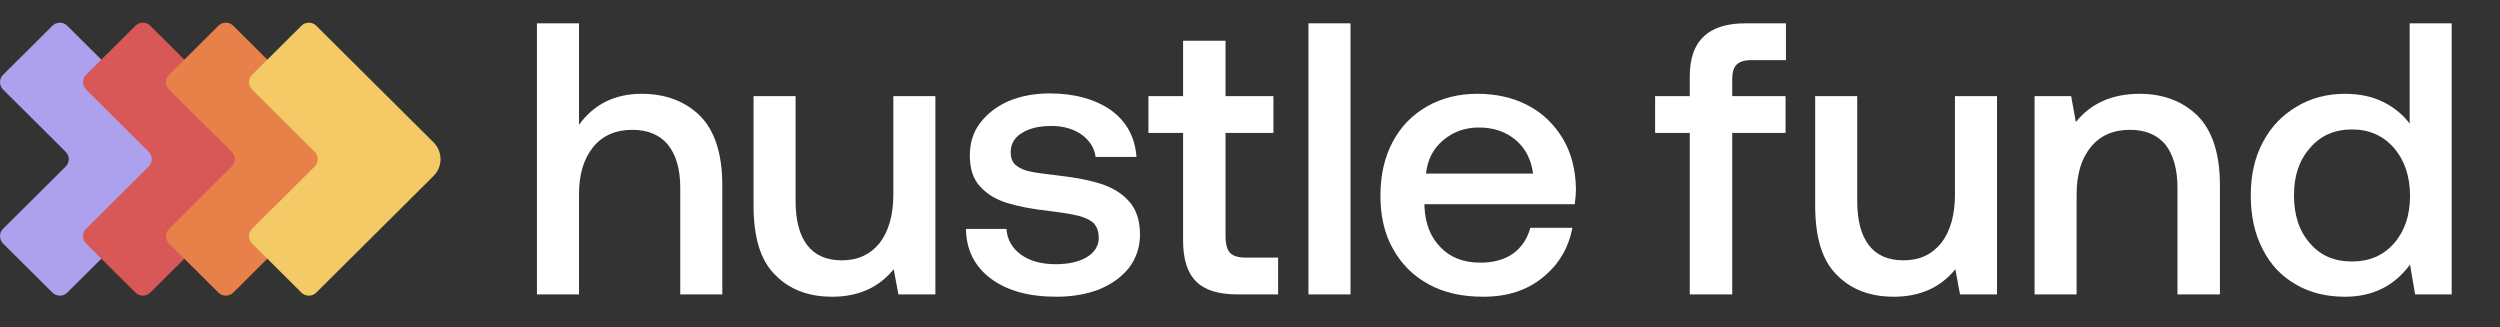
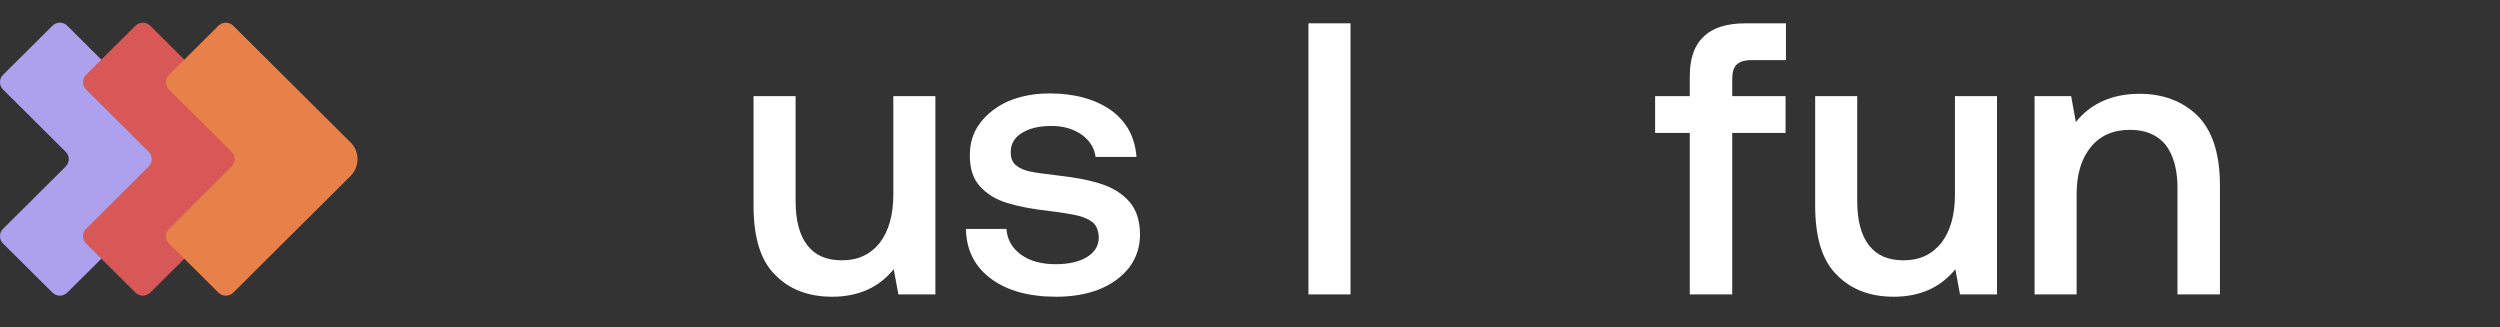
<svg xmlns="http://www.w3.org/2000/svg" width="168" height="22" viewBox="0 0 168 22" fill="none">
  <rect x="0" y="0" width="168" height="22" fill="#333333" stroke="none" />
-   <path d="M47.021 7.761C46.027 6.798 44.718 6.304 43.122 6.304C41.317 6.304 39.904 7.006 38.909 8.386V1.567H36.083V19.784H38.909V13.044C38.909 11.717 39.223 10.676 39.851 9.895C40.479 9.114 41.369 8.724 42.494 8.724C43.541 8.724 44.326 9.062 44.876 9.713C45.425 10.389 45.713 11.352 45.713 12.601V19.784H48.539V12.445C48.539 10.311 48.016 8.75 47.021 7.761Z" fill="white" />
  <path d="M62.858 6.46H60.032V13.07C60.032 14.449 59.718 15.542 59.116 16.323C58.488 17.104 57.651 17.494 56.578 17.494C55.531 17.494 54.772 17.156 54.249 16.479C53.726 15.803 53.464 14.814 53.464 13.512V6.46H50.638V13.799C50.638 15.959 51.109 17.52 52.103 18.483C53.071 19.472 54.354 19.94 55.924 19.94C57.651 19.94 59.038 19.342 60.058 18.093L60.372 19.784H62.858V6.46Z" fill="white" />
  <path d="M67.633 15.386H64.911C64.937 16.817 65.513 17.936 66.612 18.743C67.711 19.55 69.177 19.94 70.982 19.94C72.029 19.94 72.997 19.784 73.861 19.446C74.698 19.108 75.378 18.613 75.876 17.988C76.347 17.364 76.608 16.609 76.608 15.777C76.608 14.84 76.373 14.111 75.902 13.564C75.431 13.018 74.803 12.627 74.018 12.367C73.233 12.107 72.264 11.925 71.113 11.795C70.249 11.691 69.621 11.613 69.255 11.534C68.862 11.456 68.549 11.326 68.287 11.118C68.025 10.91 67.921 10.624 67.921 10.207C67.921 9.687 68.156 9.244 68.679 8.932C69.177 8.62 69.831 8.464 70.668 8.464C71.479 8.464 72.16 8.672 72.709 9.062C73.233 9.453 73.547 9.947 73.625 10.546H76.373C76.268 9.192 75.692 8.151 74.646 7.397C73.599 6.668 72.212 6.278 70.537 6.278C69.49 6.278 68.575 6.46 67.763 6.798C66.952 7.162 66.324 7.657 65.853 8.281C65.382 8.906 65.173 9.635 65.173 10.441C65.173 11.326 65.382 12.003 65.853 12.523C66.324 13.044 66.926 13.408 67.685 13.642C68.444 13.877 69.412 14.059 70.59 14.189C71.427 14.293 72.055 14.397 72.474 14.501C72.892 14.605 73.207 14.762 73.468 14.97C73.704 15.204 73.835 15.542 73.835 15.985C73.835 16.531 73.547 16.974 73.023 17.286C72.5 17.598 71.793 17.754 70.956 17.754C69.988 17.754 69.203 17.546 68.601 17.104C67.999 16.661 67.685 16.089 67.633 15.386Z" fill="white" />
-   <path d="M79.503 8.932V16.167C79.503 17.416 79.791 18.327 80.366 18.899C80.942 19.498 81.884 19.784 83.166 19.784H85.888V17.312H83.742C83.219 17.312 82.878 17.208 82.669 17C82.46 16.791 82.355 16.401 82.355 15.881V8.932H85.574V6.46H82.355V2.738H79.503V6.46H77.174V8.932H79.503Z" fill="white" />
  <path d="M87.928 1.567V19.784H90.754V1.567H87.928Z" fill="white" />
-   <path d="M93.577 9.557C93.027 10.598 92.766 11.795 92.766 13.148C92.766 14.501 93.027 15.698 93.603 16.713C94.179 17.754 94.964 18.535 96.01 19.108C97.057 19.68 98.261 19.94 99.674 19.94C101.27 19.94 102.605 19.524 103.678 18.639C104.751 17.78 105.405 16.661 105.666 15.308H102.84C102.631 16.063 102.238 16.635 101.663 17.052C101.061 17.468 100.328 17.65 99.465 17.65C98.365 17.65 97.476 17.312 96.822 16.635C96.141 15.959 95.775 15.048 95.723 13.877V13.72H105.823C105.876 13.356 105.902 13.018 105.902 12.653C105.876 11.378 105.588 10.259 105.012 9.296C104.437 8.359 103.678 7.605 102.683 7.084C101.689 6.564 100.564 6.303 99.281 6.303C97.999 6.303 96.874 6.59 95.879 7.162C94.885 7.735 94.126 8.516 93.577 9.557ZM103.023 11.665H95.827C95.932 10.728 96.298 9.999 96.979 9.426C97.659 8.854 98.444 8.568 99.386 8.568C100.381 8.568 101.192 8.854 101.846 9.4C102.5 9.947 102.893 10.702 103.023 11.665Z" fill="white" />
  <path d="M113.553 6.46H111.224V8.932H113.553V19.784H116.405V8.932H119.99V6.46H116.405V5.341C116.405 4.898 116.484 4.56 116.692 4.352C116.902 4.144 117.216 4.04 117.687 4.04H120.016V1.567H117.295C116.012 1.567 115.07 1.88 114.468 2.478C113.84 3.077 113.553 3.962 113.553 5.133V6.46Z" fill="white" />
  <path d="M134.199 6.46H131.373V13.07C131.373 14.449 131.06 15.542 130.457 16.323C129.83 17.104 128.992 17.494 127.919 17.494C126.872 17.494 126.114 17.156 125.59 16.479C125.067 15.802 124.805 14.813 124.805 13.512V6.46H121.979V13.799C121.979 15.959 122.45 17.52 123.444 18.483C124.413 19.472 125.695 19.94 127.264 19.94C128.992 19.94 130.379 19.342 131.4 18.093L131.713 19.784H134.199V6.46Z" fill="white" />
  <path d="M147.661 7.761C146.667 6.798 145.358 6.304 143.788 6.304C141.93 6.304 140.491 6.954 139.497 8.203L139.182 6.46H136.723V19.784H139.549V13.07C139.549 11.717 139.863 10.676 140.491 9.895C141.119 9.114 142.009 8.724 143.134 8.724C144.181 8.724 144.966 9.062 145.515 9.713C146.038 10.389 146.326 11.352 146.326 12.601V19.784H149.179V12.445C149.179 10.311 148.656 8.75 147.661 7.761Z" fill="white" />
-   <path d="M164.753 1.567H161.928V8.308C161.457 7.683 160.881 7.215 160.149 6.85C159.415 6.486 158.552 6.304 157.584 6.304C156.38 6.304 155.281 6.59 154.339 7.163C153.371 7.735 152.612 8.516 152.063 9.557C151.513 10.598 151.252 11.769 151.252 13.122C151.252 14.527 151.513 15.724 152.063 16.765C152.586 17.806 153.345 18.587 154.313 19.134C155.255 19.68 156.355 19.94 157.584 19.94C159.415 19.94 160.881 19.238 161.954 17.78L162.294 19.784H164.753V1.567ZM160.881 16.349C160.149 17.182 159.206 17.572 158.055 17.572C156.878 17.572 155.936 17.182 155.229 16.349C154.496 15.516 154.156 14.449 154.156 13.122C154.156 11.821 154.496 10.78 155.229 9.947C155.936 9.114 156.878 8.698 158.055 8.698C159.206 8.698 160.149 9.114 160.881 9.947C161.587 10.78 161.954 11.847 161.954 13.174C161.954 14.475 161.587 15.542 160.881 16.349Z" fill="white" />
  <path fill-rule="evenodd" clip-rule="evenodd" d="M12.401 11.825L4.518 19.665C4.386 19.796 4.207 19.869 4.021 19.869C3.835 19.869 3.656 19.796 3.525 19.665L0.206 16.364C0.074 16.233 -2.40181e-08 16.055 0 15.87C2.40181e-08 15.685 0.074 15.507 0.206 15.376L4.415 11.19C4.547 11.059 4.621 10.881 4.621 10.696C4.621 10.511 4.547 10.333 4.415 10.202L0.206 6.016C0.074 5.885 1.3177e-06 5.707 1.34171e-06 5.522C1.36573e-06 5.337 0.074 5.159 0.206 5.028L3.525 1.728C3.656 1.597 3.835 1.523 4.021 1.523C4.207 1.523 4.386 1.597 4.518 1.728L12.401 9.567C12.702 9.867 12.871 10.273 12.871 10.696C12.871 11.119 12.702 11.525 12.401 11.825Z" fill="#ADA1ED" />
  <path fill-rule="evenodd" clip-rule="evenodd" d="M17.979 11.825L10.096 19.665C9.964 19.796 9.786 19.869 9.599 19.869C9.413 19.869 9.234 19.796 9.103 19.665L5.784 16.364C5.652 16.233 5.578 16.055 5.578 15.87C5.578 15.685 5.652 15.507 5.784 15.376L9.993 11.19C10.125 11.059 10.199 10.881 10.199 10.696C10.199 10.511 10.125 10.333 9.993 10.202L5.784 6.016C5.652 5.885 5.578 5.707 5.578 5.522C5.578 5.337 5.652 5.159 5.784 5.028L9.103 1.728C9.234 1.597 9.413 1.523 9.599 1.523C9.786 1.523 9.964 1.597 10.096 1.728L17.979 9.567C18.28 9.867 18.449 10.273 18.449 10.696C18.449 11.119 18.28 11.525 17.979 11.825Z" fill="#D75856" />
  <path fill-rule="evenodd" clip-rule="evenodd" d="M23.556 11.825L15.673 19.665C15.541 19.796 15.363 19.869 15.176 19.869C14.99 19.869 14.812 19.796 14.68 19.665L11.361 16.364C11.229 16.233 11.155 16.055 11.155 15.87C11.155 15.685 11.229 15.507 11.361 15.376L15.57 11.19C15.702 11.059 15.776 10.881 15.776 10.696C15.776 10.511 15.702 10.333 15.57 10.202L11.361 6.016C11.229 5.885 11.155 5.707 11.155 5.522C11.155 5.337 11.229 5.159 11.361 5.028L14.68 1.728C14.812 1.597 14.99 1.523 15.176 1.523C15.363 1.523 15.541 1.597 15.673 1.728L23.556 9.567C23.857 9.867 24.026 10.273 24.026 10.696C24.026 11.119 23.857 11.525 23.556 11.825Z" fill="#E88149" />
-   <path fill-rule="evenodd" clip-rule="evenodd" d="M29.134 11.825L21.251 19.665C21.119 19.796 20.941 19.869 20.755 19.869C20.568 19.869 20.39 19.796 20.258 19.665L16.939 16.364C16.807 16.233 16.733 16.055 16.733 15.87C16.733 15.685 16.807 15.507 16.939 15.376L21.148 11.19C21.28 11.059 21.354 10.881 21.354 10.696C21.354 10.511 21.28 10.333 21.148 10.202L16.939 6.016C16.807 5.885 16.733 5.707 16.733 5.522C16.733 5.337 16.807 5.159 16.939 5.028L20.258 1.728C20.39 1.597 20.568 1.523 20.755 1.523C20.941 1.523 21.119 1.597 21.251 1.728L29.134 9.567C29.435 9.867 29.604 10.273 29.604 10.696C29.604 11.119 29.435 11.525 29.134 11.825Z" fill="#F4CA66" />
</svg>